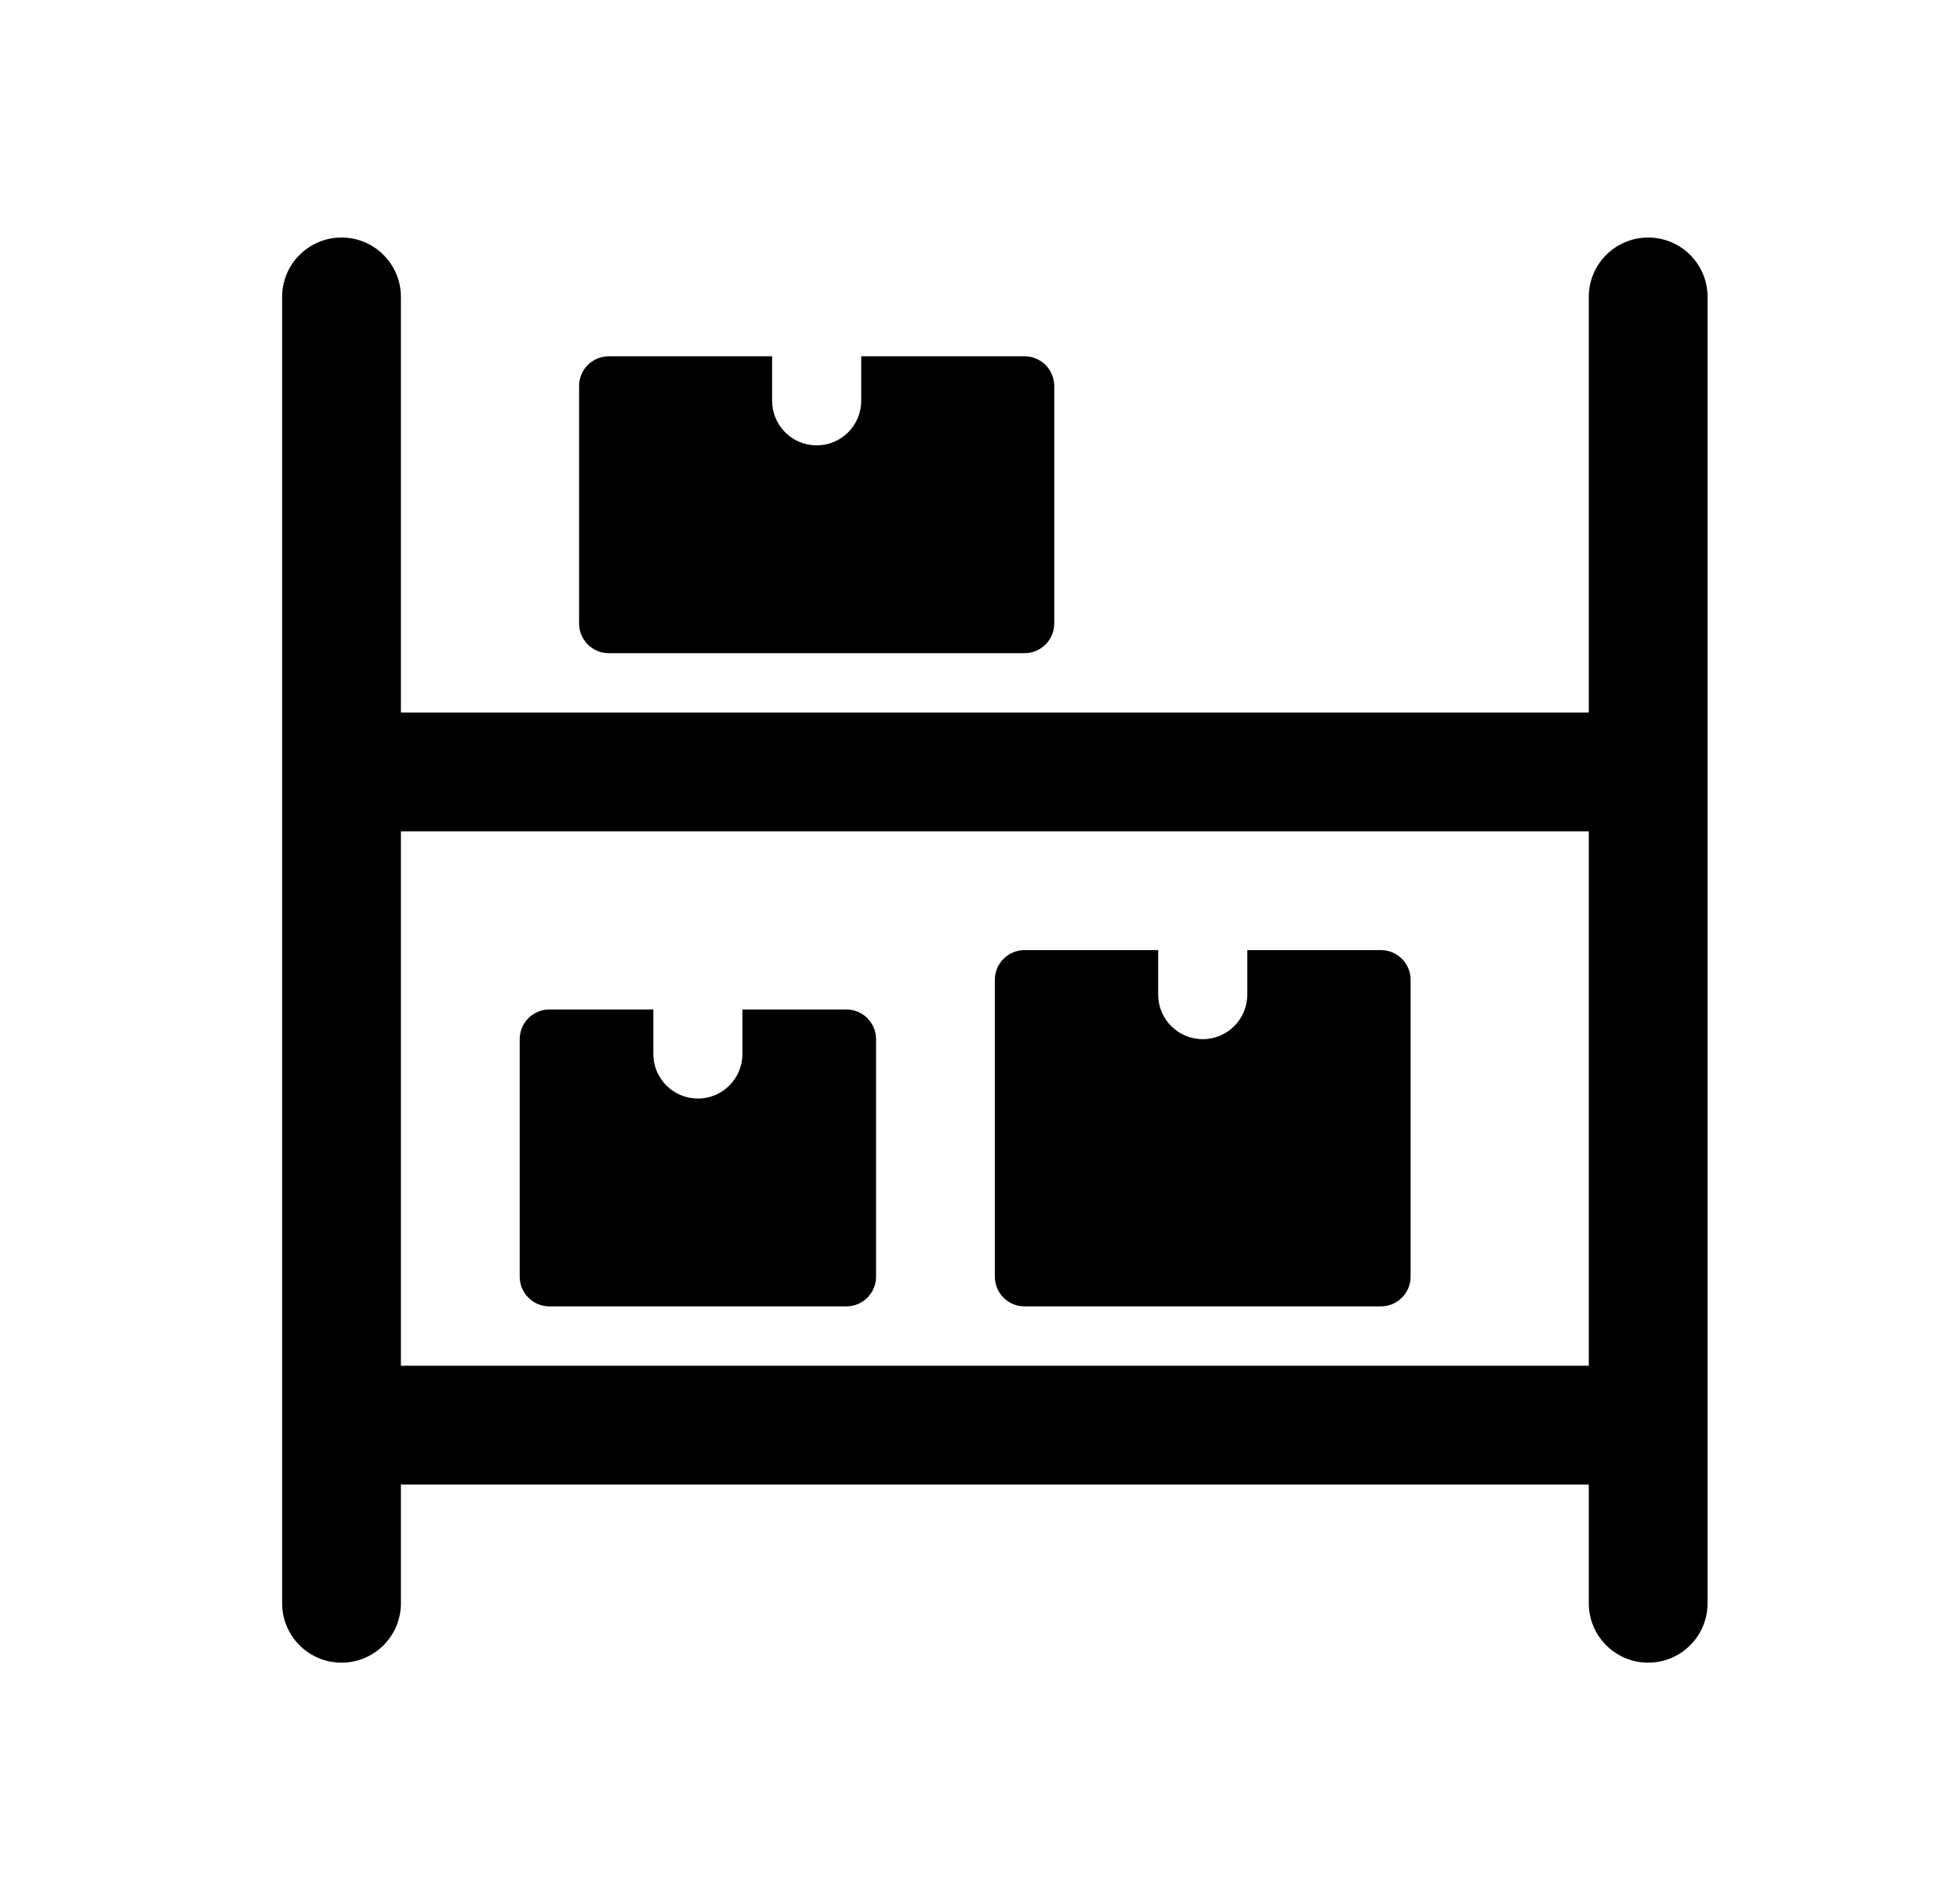
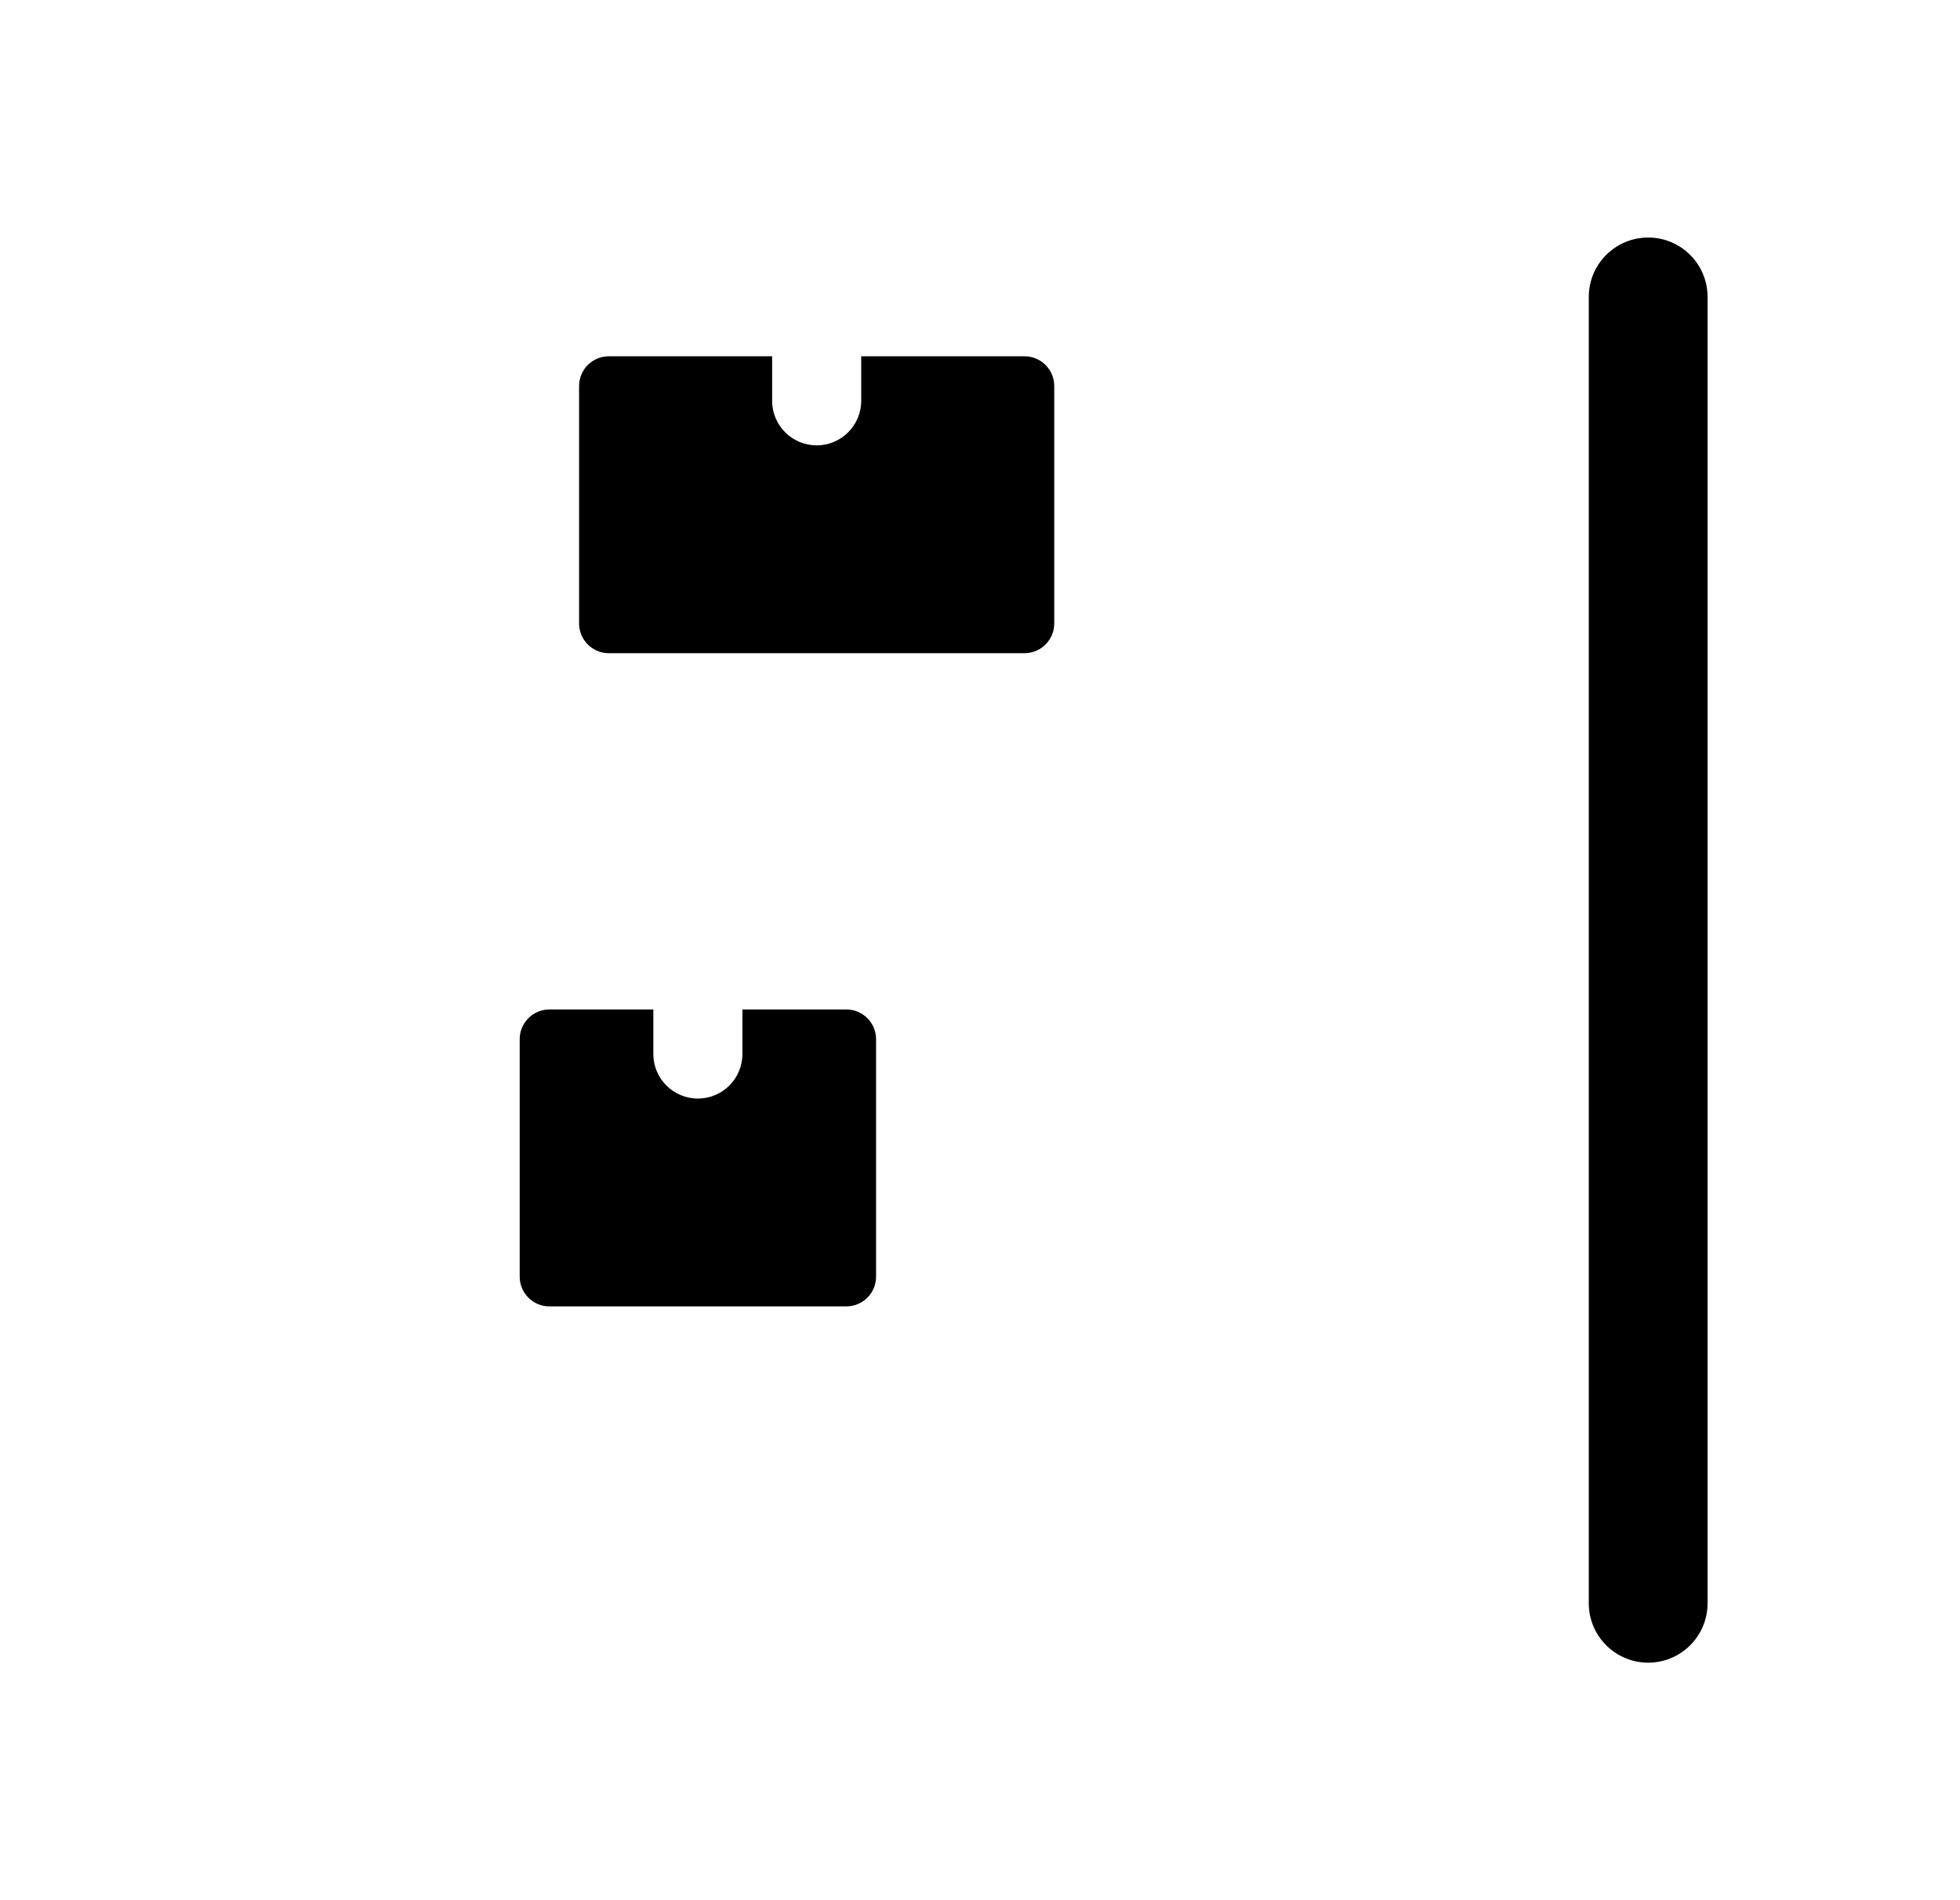
<svg xmlns="http://www.w3.org/2000/svg" fill="none" viewBox="0 0 33 32" height="32" width="33">
-   <path fill="black" d="M27.25 25H6.25C5.698 25 5.25 24.552 5.25 24C5.25 23.448 5.698 23 6.25 23H27.25C27.802 23 28.25 23.448 28.25 24C28.25 24.552 27.802 25 27.25 25Z" />
-   <path fill="black" d="M27.25 14H6.25C5.698 14 5.25 13.552 5.25 13C5.25 12.448 5.698 12 6.25 12H27.25C27.802 12 28.25 12.448 28.25 13C28.25 13.552 27.802 14 27.25 14Z" />
-   <path fill="black" d="M5.75 28C5.198 28 4.75 27.552 4.75 27V5C4.75 4.448 5.198 4 5.75 4C6.302 4 6.75 4.448 6.75 5V27C6.75 27.552 6.302 28 5.75 28Z" />
  <path fill="black" d="M27.75 28C27.198 28 26.75 27.552 26.75 27V5C26.75 4.448 27.198 4 27.75 4C28.302 4 28.75 4.448 28.75 5V27C28.75 27.552 28.302 28 27.75 28Z" />
  <path fill="black" d="M12.5 17V17.75C12.5 18.164 12.164 18.5 11.75 18.5C11.336 18.5 11 18.164 11 17.75V17H9.25C8.974 17 8.75 17.224 8.75 17.5V21.5C8.75 21.776 8.974 22 9.25 22H14.25C14.526 22 14.75 21.776 14.75 21.5V17.5C14.75 17.224 14.526 17 14.25 17H12.5Z" />
-   <path fill="black" d="M21 16V16.75C21 17.164 20.664 17.5 20.25 17.5C19.836 17.5 19.5 17.164 19.5 16.75V16H17.25C16.974 16 16.75 16.224 16.75 16.5V21.5C16.75 21.776 16.974 22 17.25 22H23.25C23.526 22 23.75 21.776 23.75 21.5V16.5C23.75 16.224 23.526 16 23.25 16H21Z" />
  <path fill="black" d="M14.5 6V6.75C14.5 7.164 14.164 7.5 13.75 7.5C13.336 7.5 13 7.164 13 6.75V6H10.25C9.974 6 9.75 6.224 9.75 6.5V10.5C9.75 10.776 9.974 11 10.25 11H17.25C17.526 11 17.75 10.776 17.75 10.5V6.5C17.75 6.224 17.526 6 17.25 6H14.5Z" />
</svg>